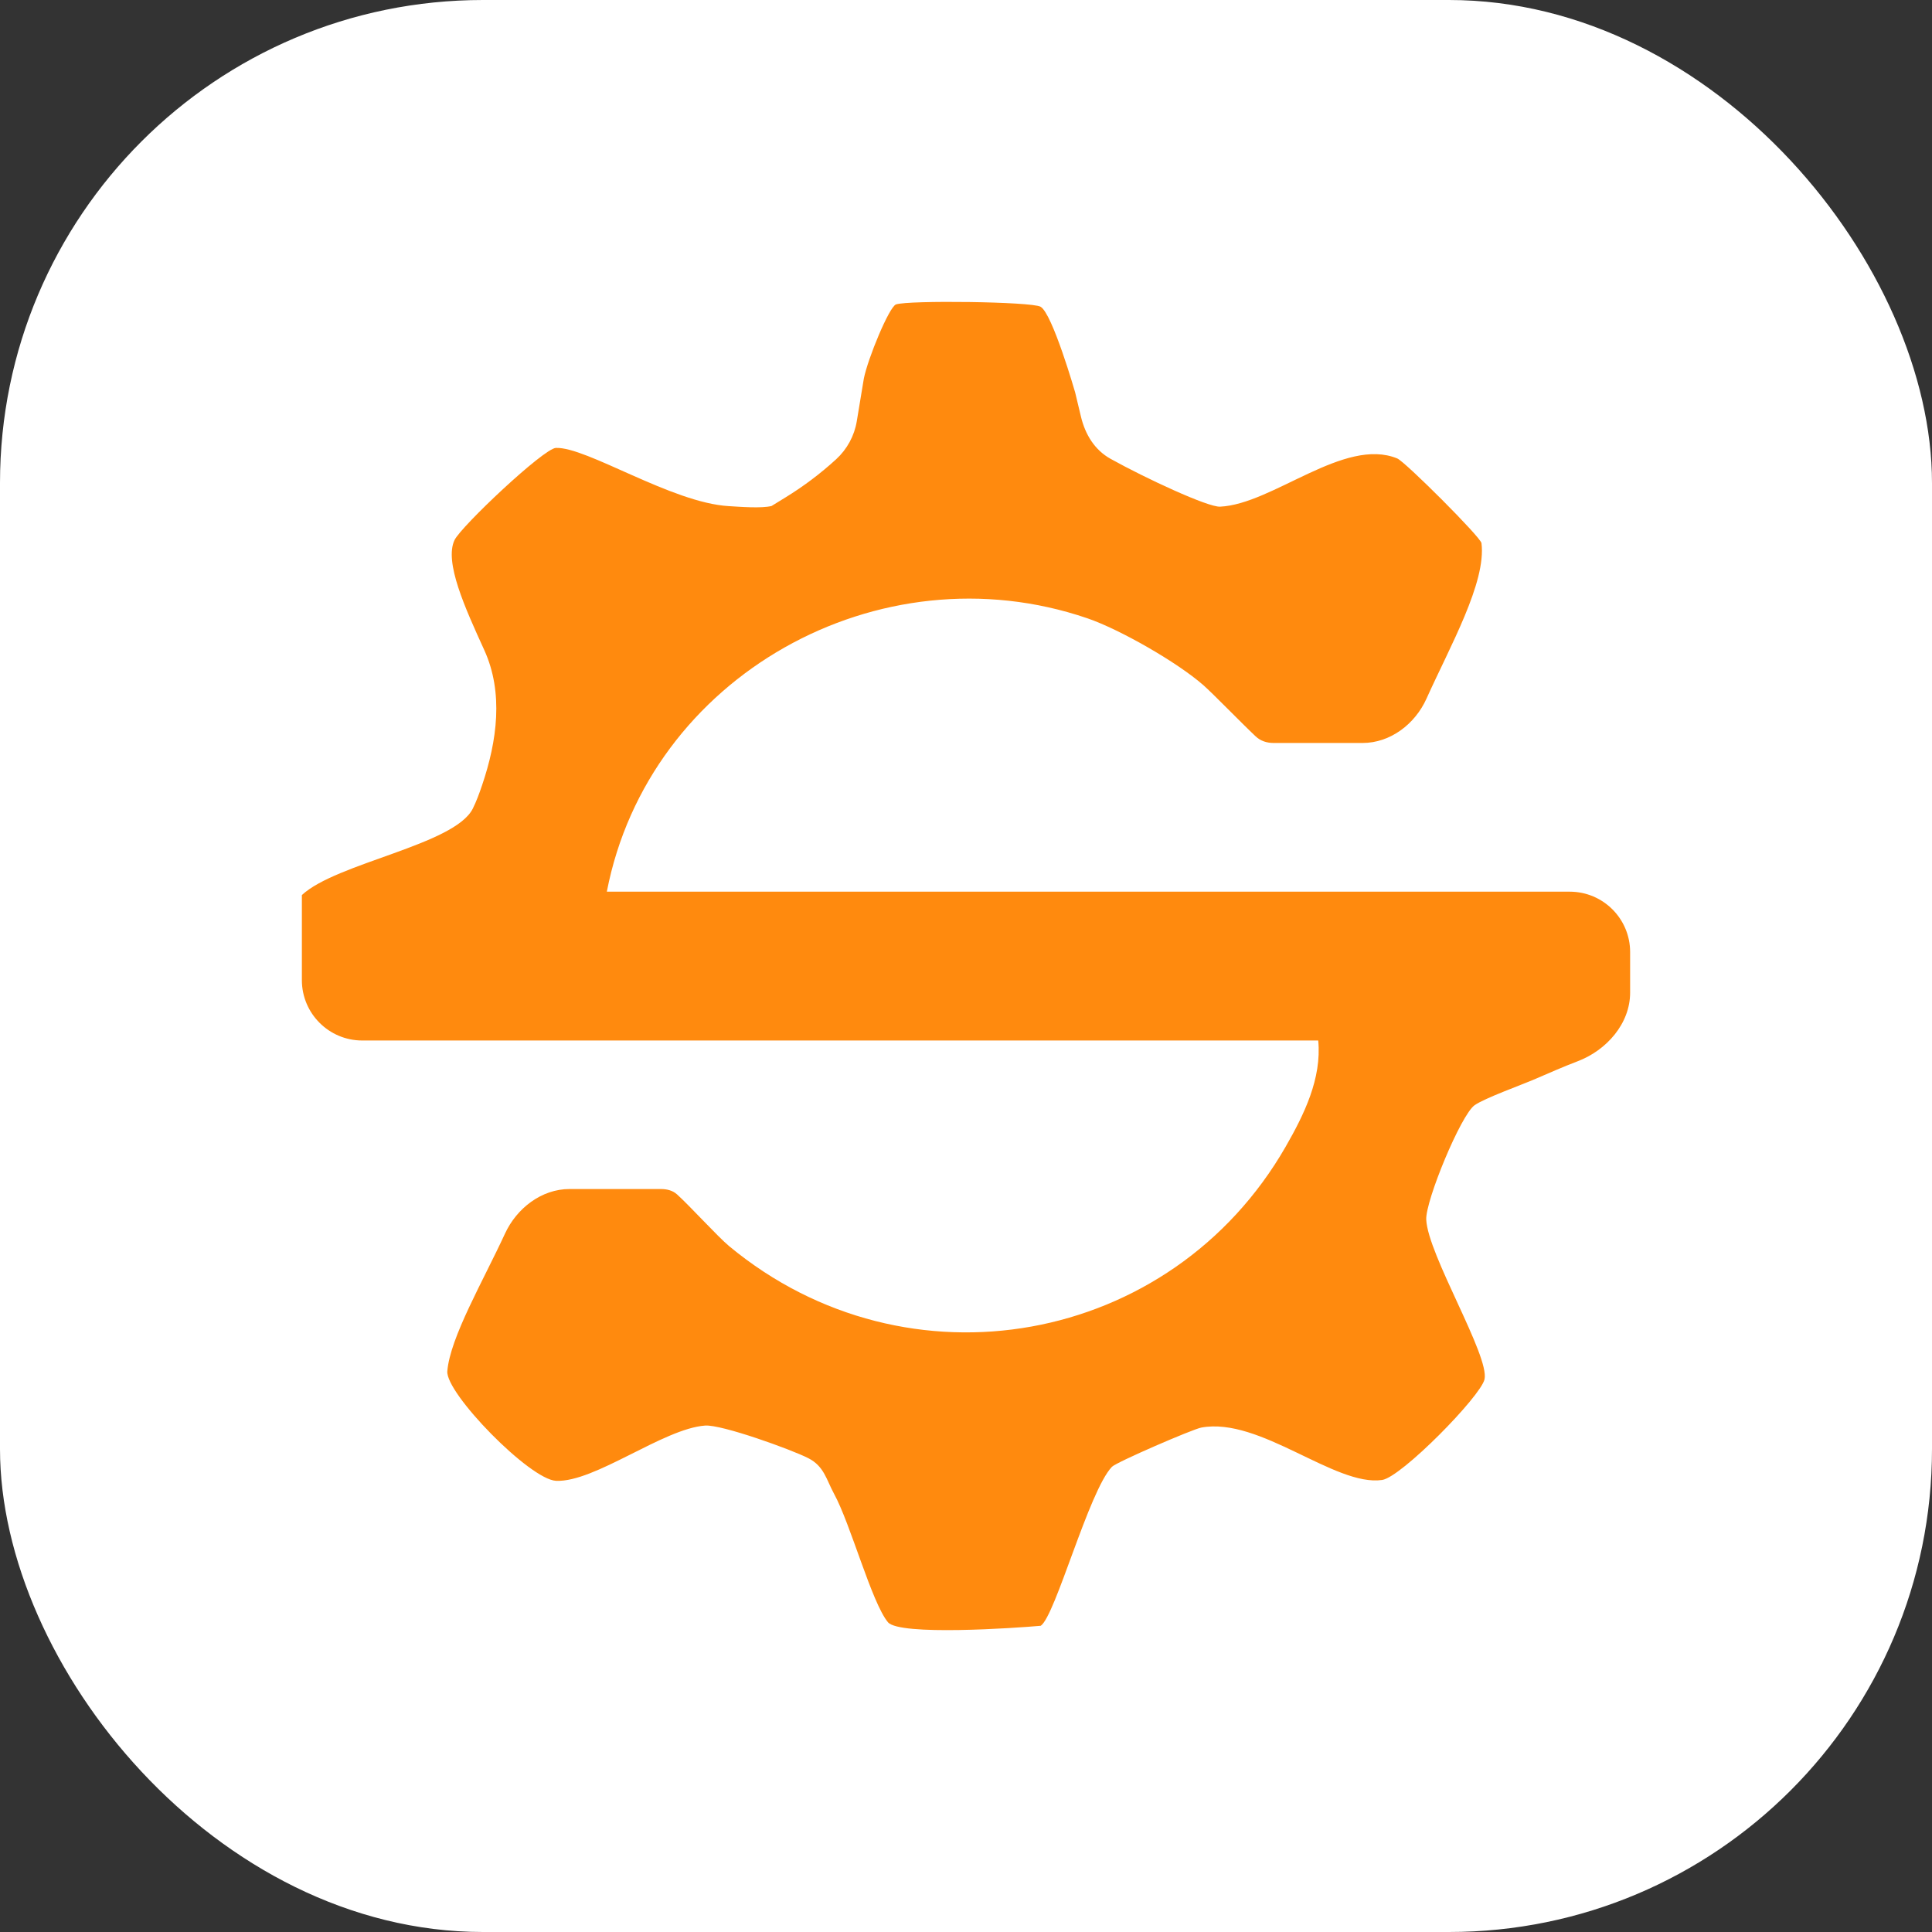
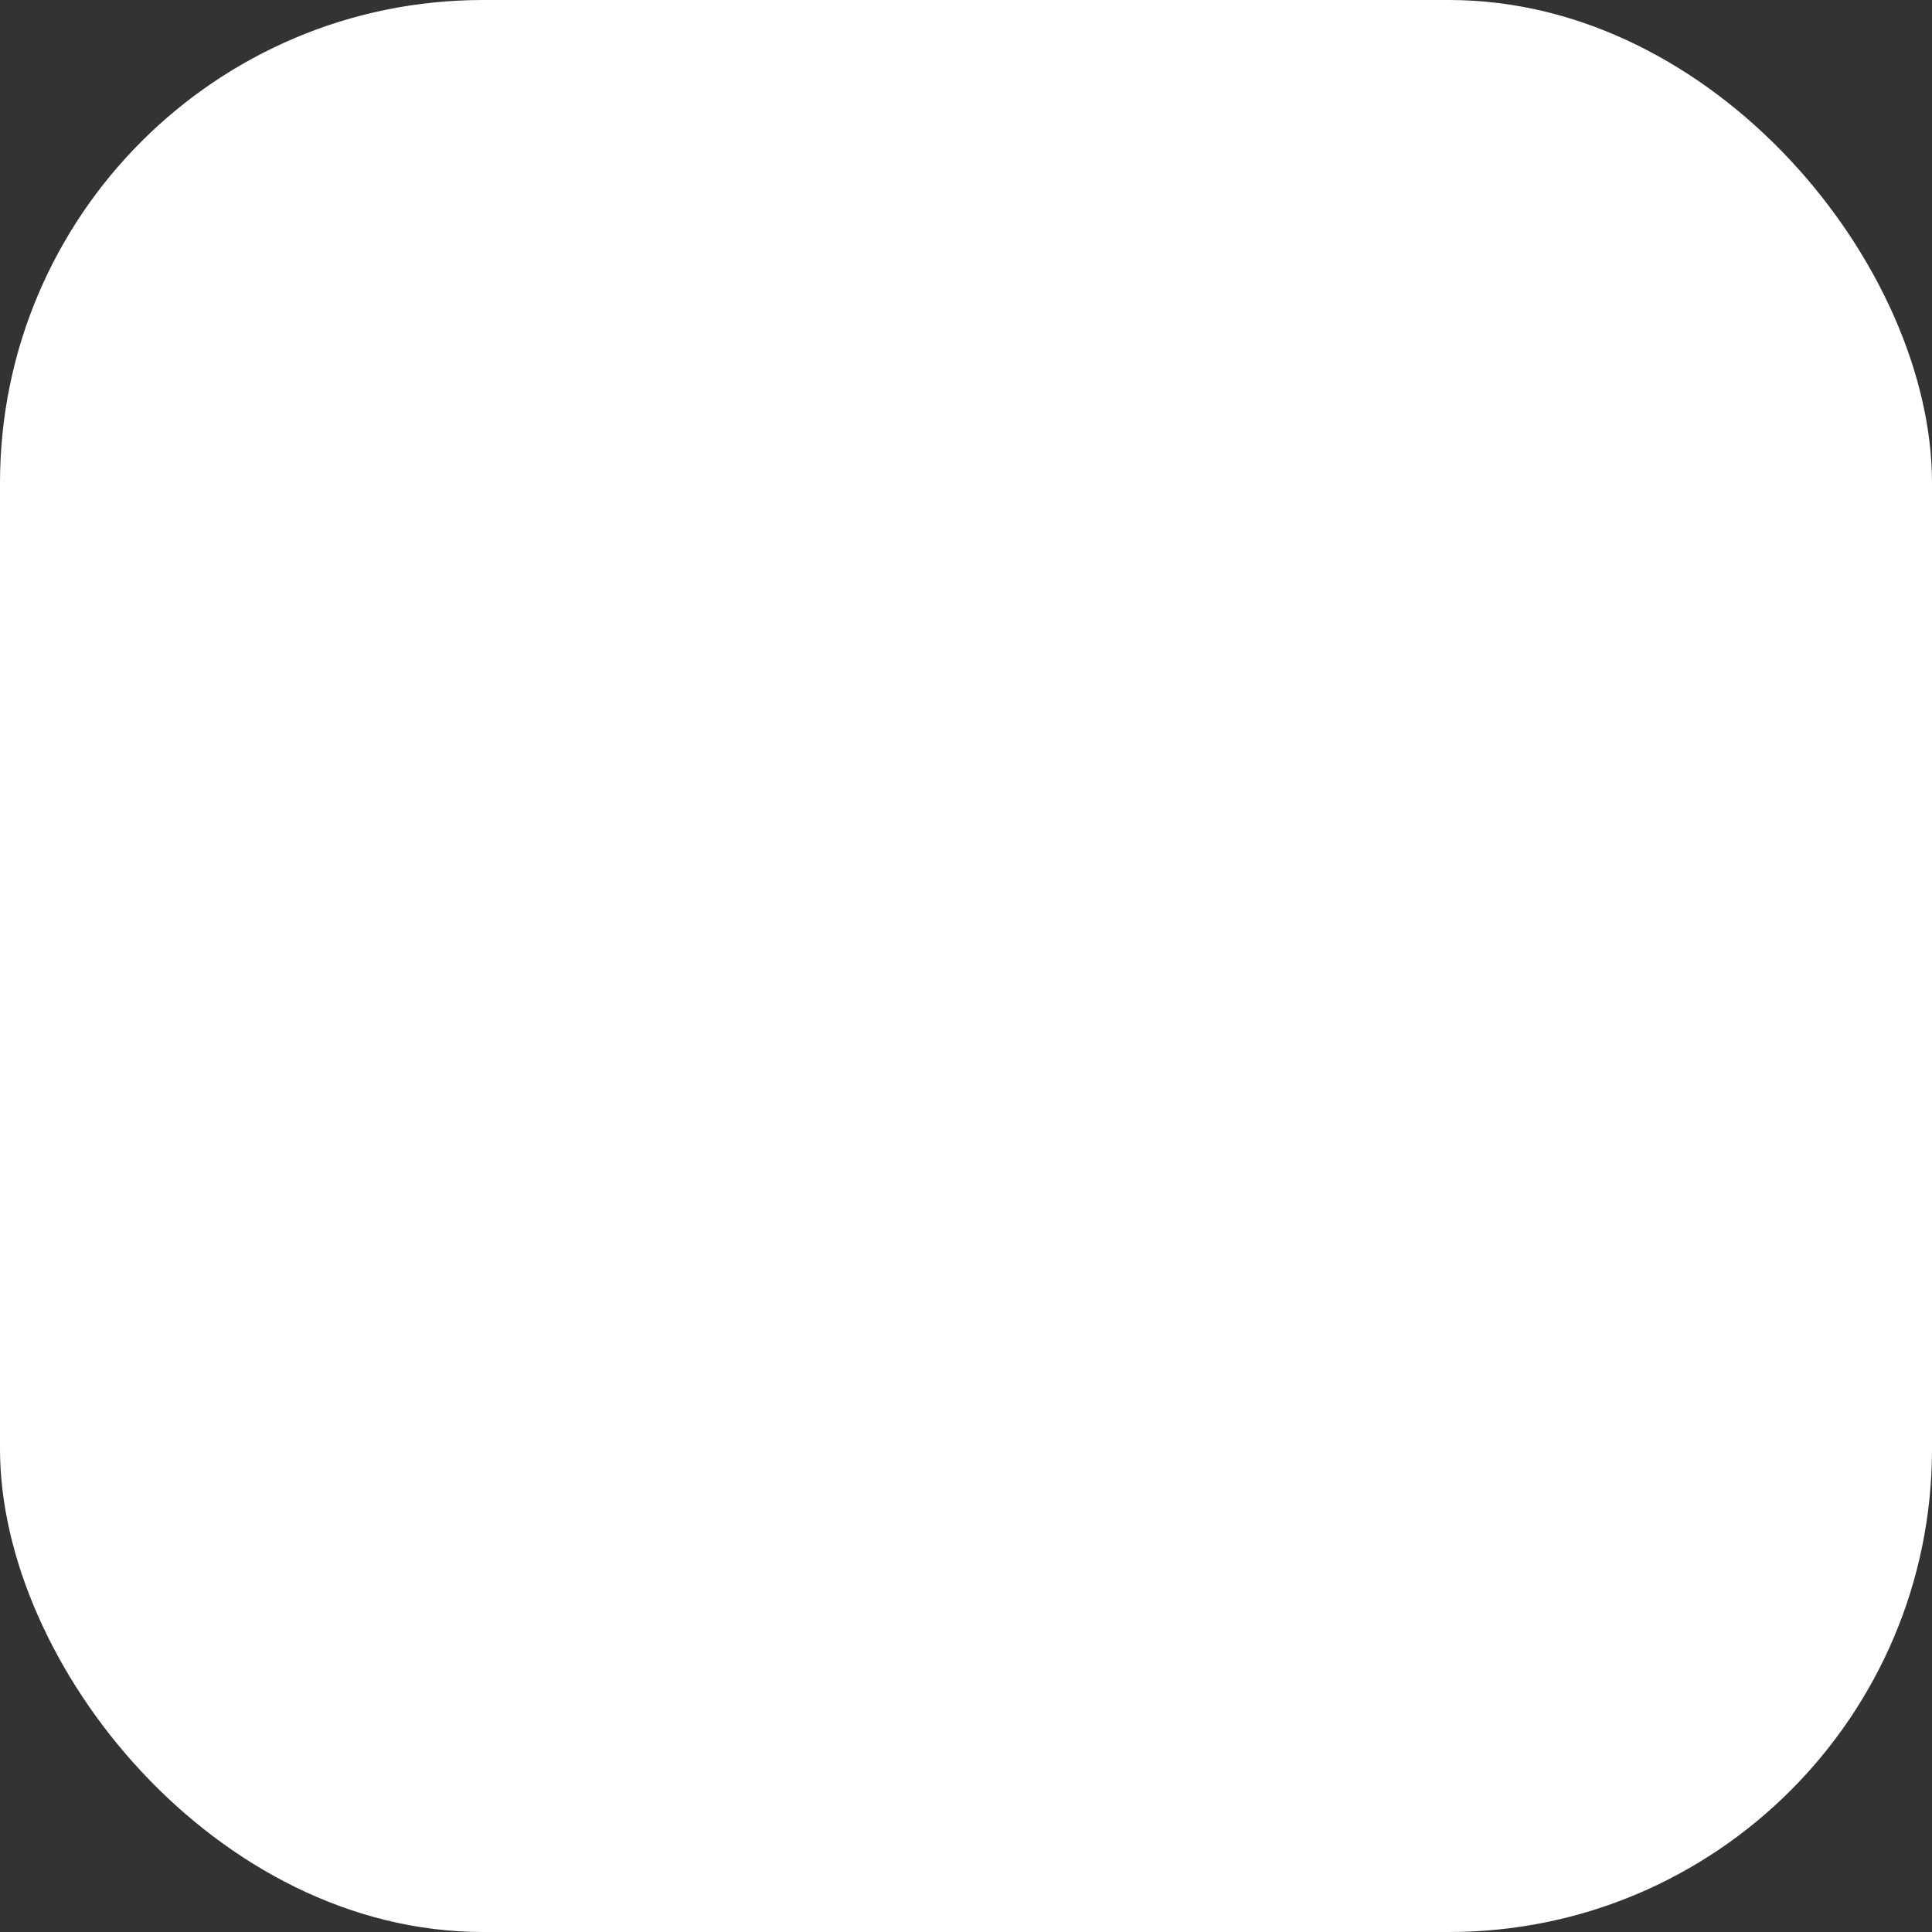
<svg xmlns="http://www.w3.org/2000/svg" width="32" height="32" viewBox="0 0 32 32" fill="none">
  <rect x="0" y="0" width="32" height="32" fill="#333333" stroke="none" />
  <rect width="32" height="32" rx="8" fill="white" />
-   <path d="M14.841 5.042C14.728 5.08 14.374 5.938 14.308 6.27L14.191 6.977C14.151 7.219 14.03 7.441 13.849 7.607C13.591 7.843 13.311 8.054 13.013 8.237L12.779 8.381C12.612 8.422 12.266 8.395 12.07 8.383C11.122 8.327 9.715 7.398 9.207 7.419C9.003 7.428 7.634 8.721 7.528 8.946C7.356 9.309 7.703 10.07 8.021 10.767C8.343 11.474 8.234 12.273 7.984 13.008C7.937 13.147 7.888 13.279 7.831 13.393C7.53 13.995 5.57 14.292 5 14.825V16.234C5 16.786 5.448 17.234 6 17.234H21.834C21.894 17.864 21.599 18.462 21.295 18.992C19.401 22.293 15.03 23.088 12.078 20.641C11.882 20.477 11.439 19.987 11.214 19.783C11.141 19.717 11.045 19.694 10.946 19.694L9.433 19.694C8.97 19.694 8.558 20.012 8.364 20.433C8.004 21.214 7.455 22.152 7.409 22.711C7.378 23.075 8.774 24.507 9.21 24.527C9.849 24.556 10.989 23.661 11.679 23.612C11.951 23.592 13.104 24.007 13.388 24.152C13.65 24.285 13.688 24.509 13.812 24.737C14.09 25.244 14.436 26.541 14.707 26.869C14.897 27.097 16.816 26.966 17.238 26.928C17.482 26.763 18.034 24.695 18.417 24.295C18.491 24.218 19.752 23.672 19.898 23.645C20.869 23.465 22.111 24.626 22.892 24.513C23.211 24.467 24.524 23.128 24.588 22.847C24.677 22.461 23.647 20.779 23.623 20.199C23.61 19.887 24.197 18.464 24.425 18.305C24.598 18.185 25.187 17.976 25.443 17.865C25.654 17.774 25.889 17.67 26.128 17.579C26.609 17.397 27 16.955 27 16.441V15.769C27 15.217 26.552 14.769 26 14.769L10.051 14.769C10.741 11.2 14.559 9.061 18.011 10.241C18.548 10.425 19.499 10.969 19.932 11.349C20.087 11.485 20.562 11.975 20.797 12.196C20.878 12.273 20.983 12.306 21.095 12.306L22.569 12.306C23.029 12.306 23.438 11.992 23.627 11.572C24.016 10.707 24.619 9.647 24.538 8.996C24.526 8.898 23.272 7.645 23.142 7.593C22.264 7.234 21.082 8.351 20.208 8.392C20.007 8.402 18.976 7.923 18.397 7.601C18.131 7.454 17.975 7.197 17.904 6.901L17.808 6.5C17.808 6.5 17.431 5.188 17.234 5.08C17.078 4.995 15.048 4.971 14.841 5.042Z" fill="#FF8A0E" />
</svg>